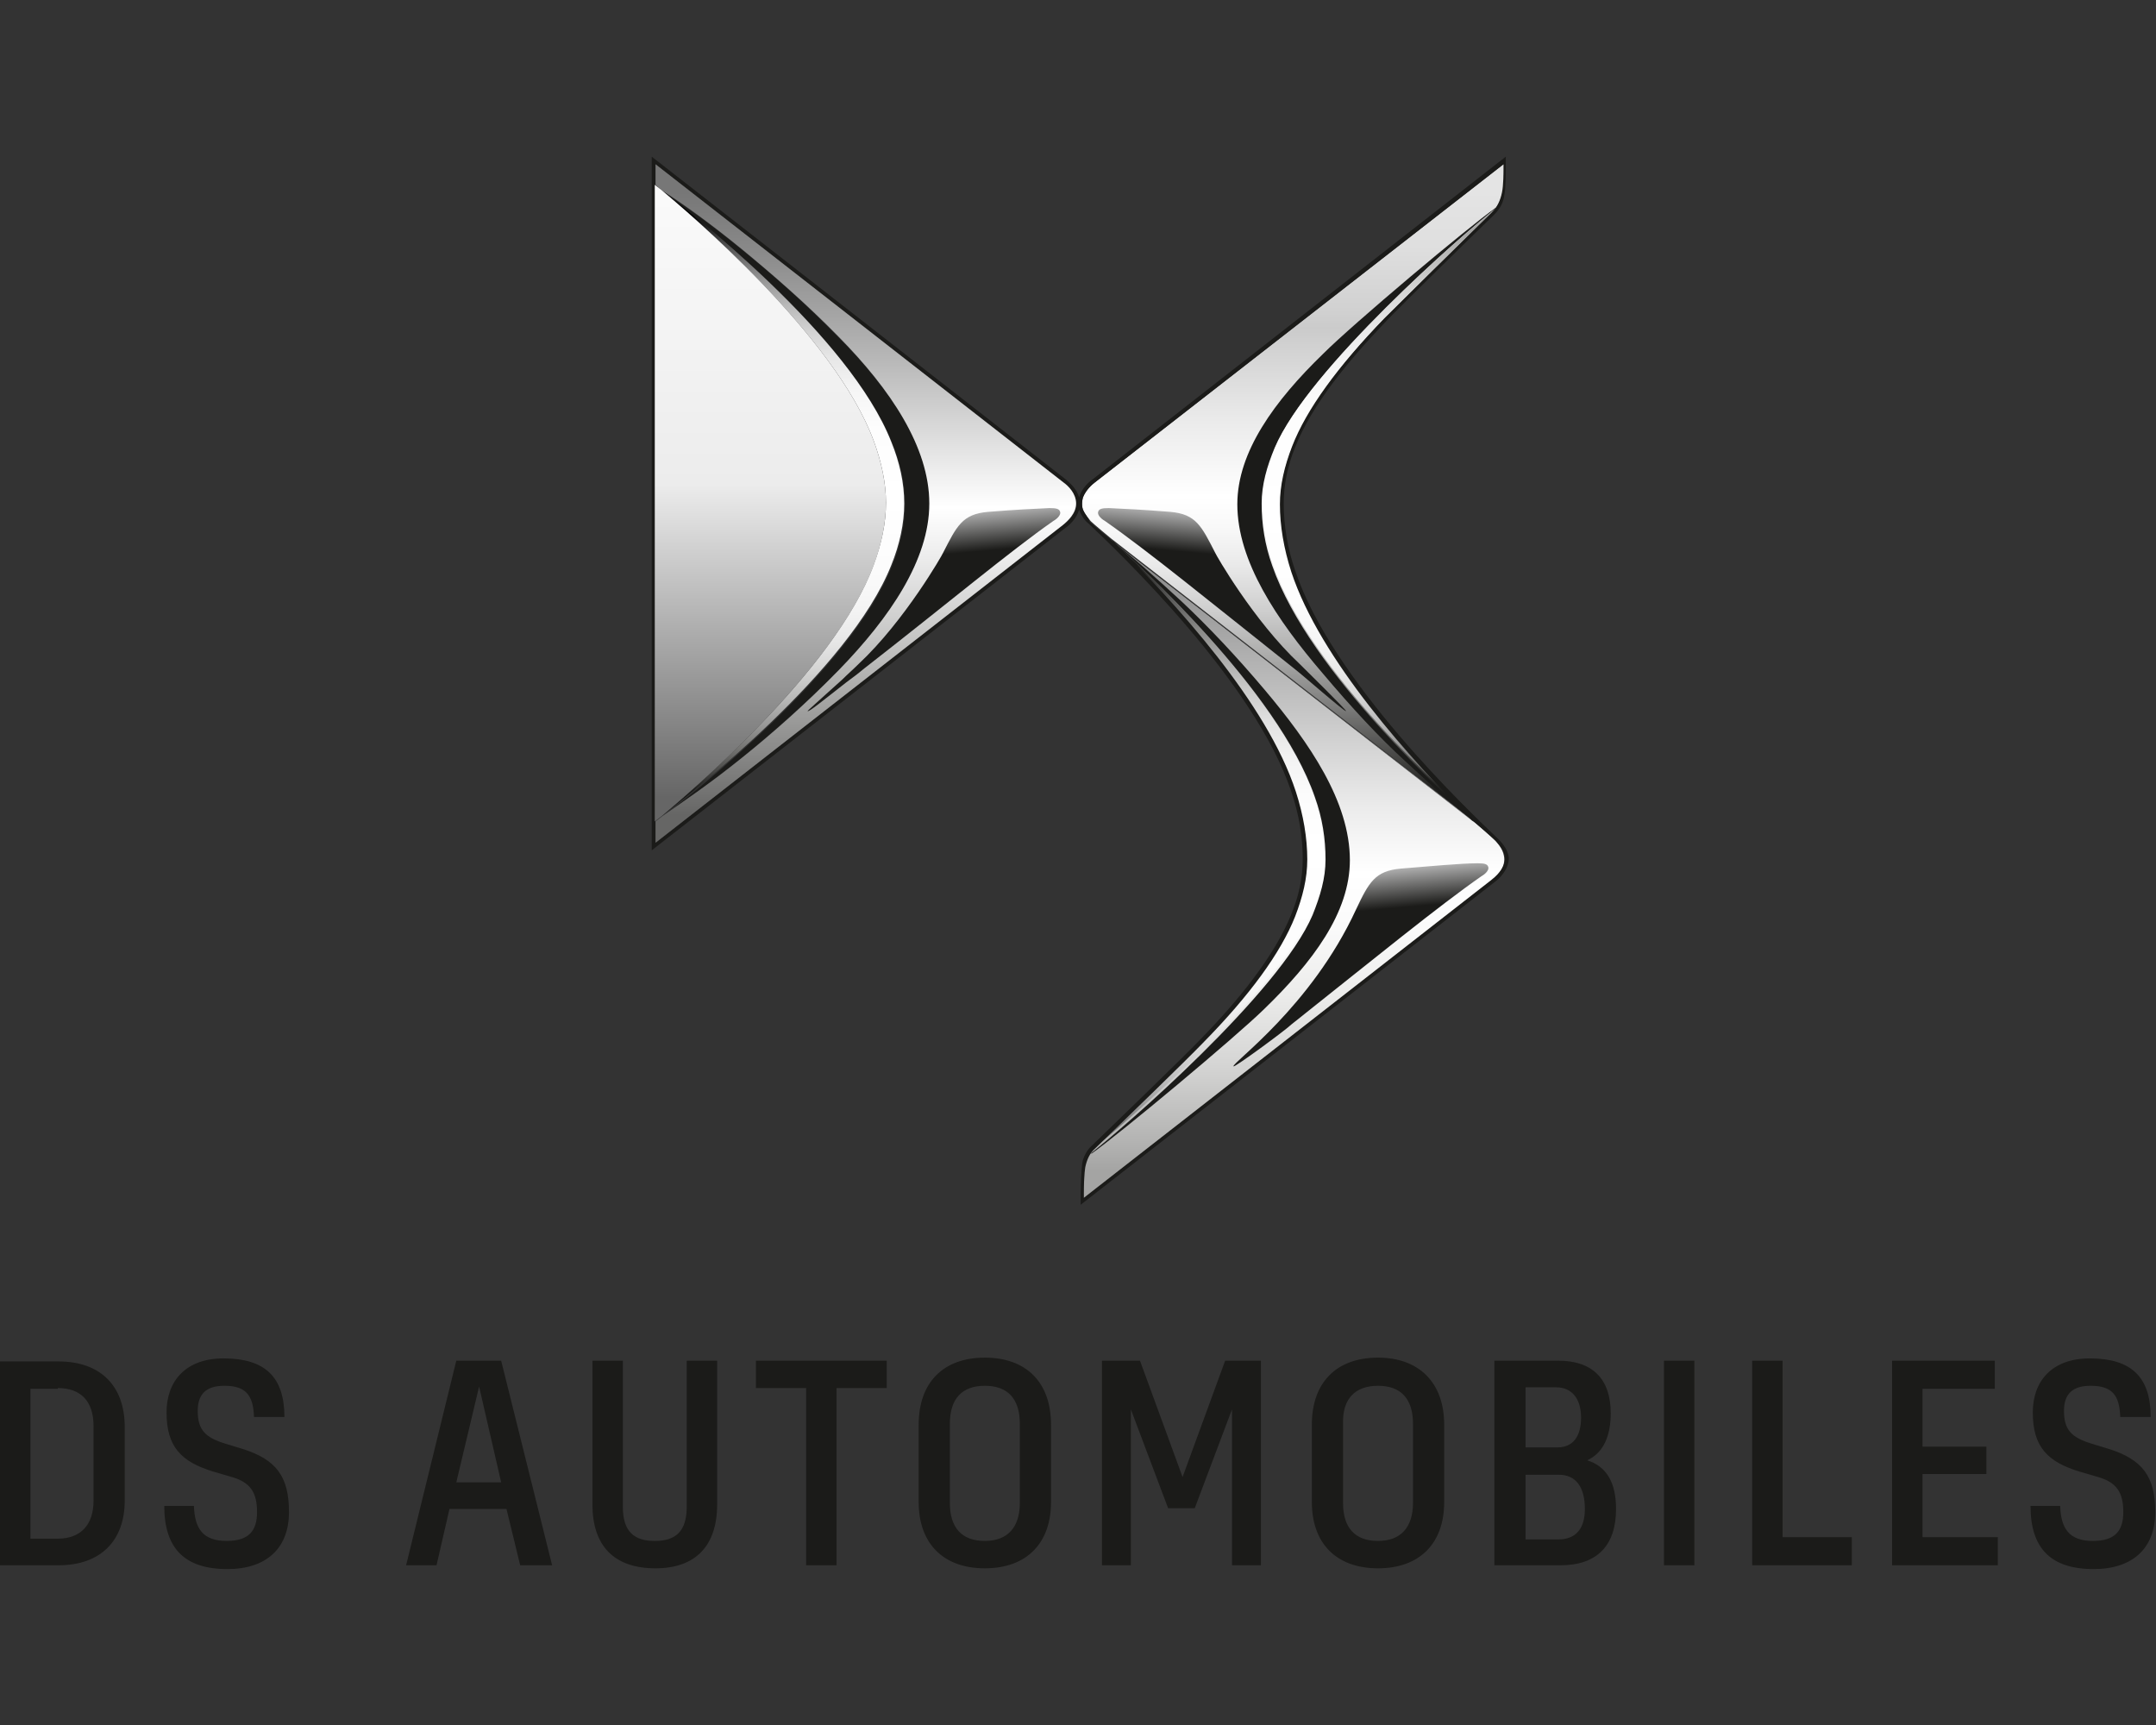
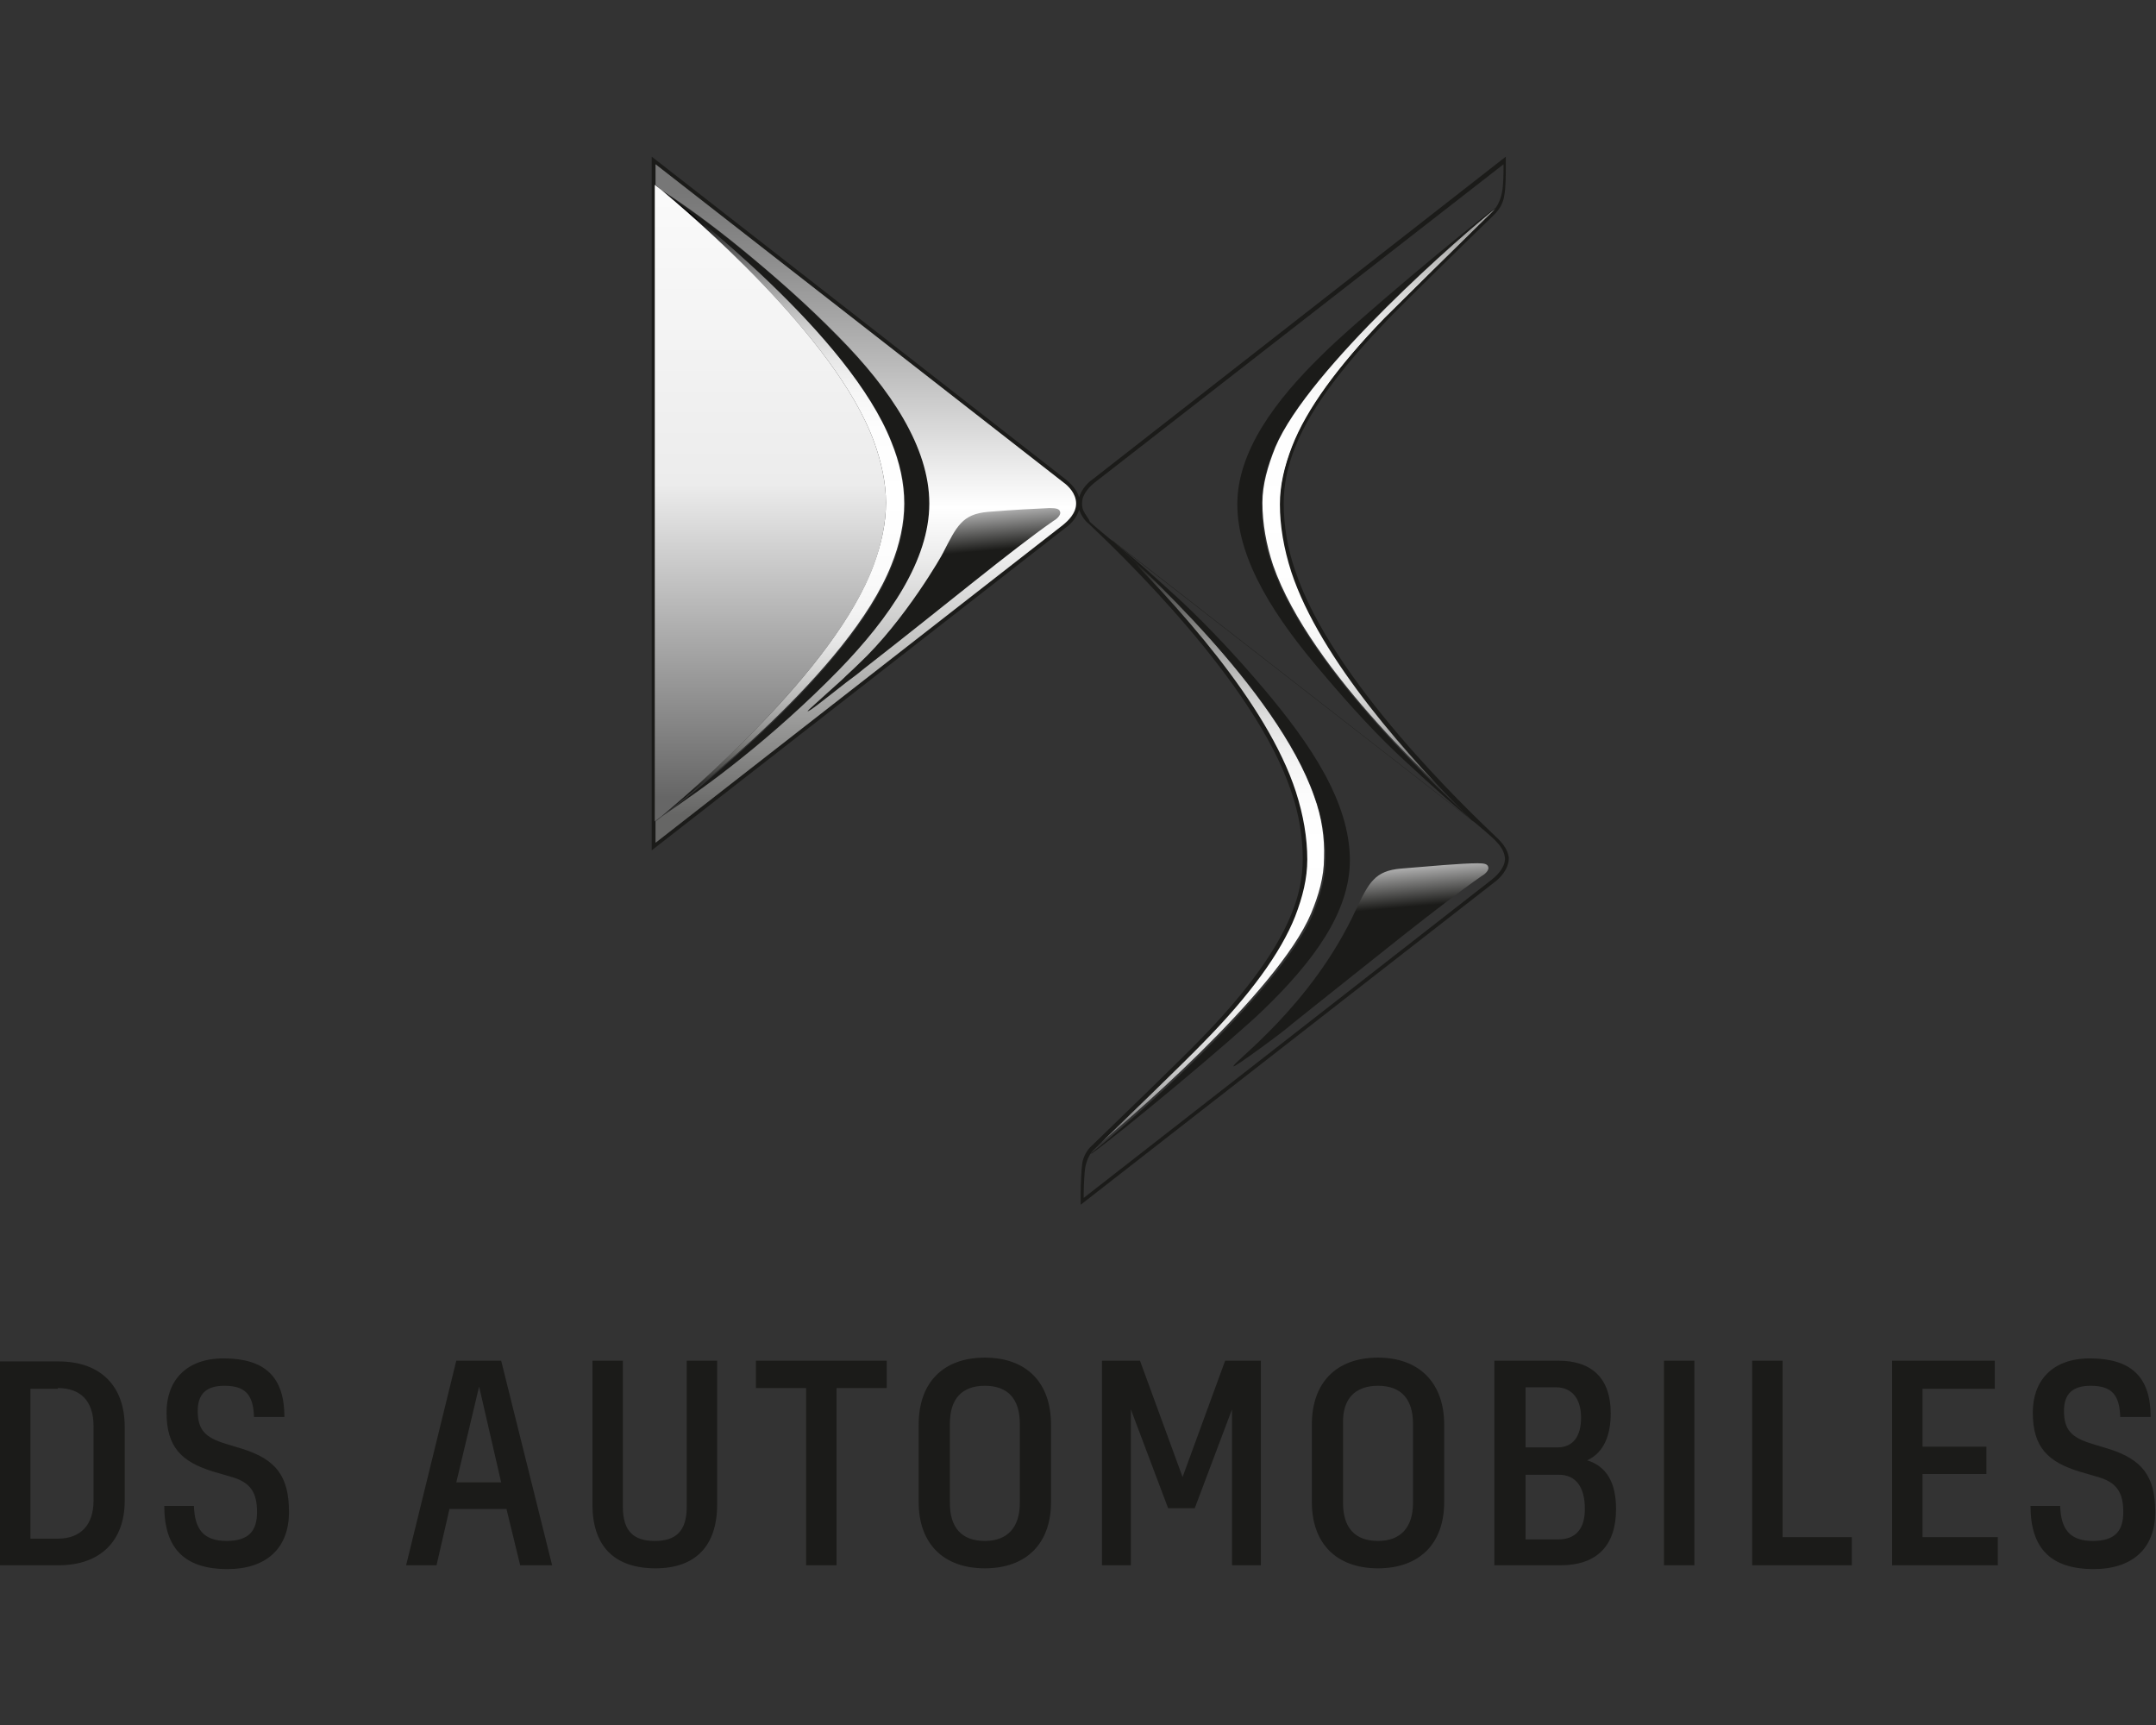
<svg xmlns="http://www.w3.org/2000/svg" xml:space="preserve" style="enable-background:new 0 0 283.5 226.8" viewBox="0 0 283.5 226.8">
  <rect x="0" y="0" width="283.5" height="226.8" fill="#333333" stroke="none" />
  <path d="M267 198c0 5.5 2.6 8.3 8.3 8.3 5.2 0 8.1-2.8 8.1-7.5s-1.7-6.9-6.1-8.3l-2.3-.7c-2.6-.8-3.6-1.8-3.6-4.3 0-2.2 1.1-3.3 3.5-3.3 2.8 0 3.8 1.2 3.9 4.1h4c0-5.3-2.6-7.7-8-7.7-5 0-7.5 3-7.5 7.1 0 4.5 1.9 6.5 6.2 7.8l2.4.7c2.4.7 3.3 2 3.3 4.6 0 2.5-1.1 3.8-4 3.8-3.1 0-4.2-1.6-4.3-4.6H267zm-18.2 7.8h13.9v-3.7h-9.9v-8.3h8.4v-3.6h-8.4v-7.6h9.5v-3.7h-13.5v26.9zm-18.5 0h13.2v-3.7h-9.1v-23.2h-4v26.9zm-11.5 0h4v-26.9h-4v26.9zM205 193.9c2.2 0 3.4 1.6 3.4 4.5 0 2.6-1.2 4-3.5 4h-4.3v-8.5h4.4zm-.4-11.5c2.1 0 3.3 1.5 3.3 4s-1.1 3.9-3.1 3.9h-4.2v-7.9h4zm-8 23.4h8.6c4.8 0 7.3-2.6 7.3-7.4 0-3.4-1.2-5.6-3.8-6.4 2.2-1 3.1-3.3 3.1-6.2 0-4.5-2.4-6.9-6.9-6.9h-8.4v26.9zm-15.4-23.6c3 0 4.6 1.7 4.6 5v10.4c0 3.2-1.6 5-4.6 5-3 0-4.6-1.7-4.6-5v-10.4c-.1-3.3 1.6-5 4.6-5m0-3.7c-5.5 0-8.7 3.3-8.7 8.8v10.2c0 5.4 3.2 8.7 8.7 8.7 5.5 0 8.7-3.3 8.7-8.7v-10.2c0-5.5-3.3-8.8-8.7-8.8m-36.3 27.3h3.8v-20.5l4.9 13h3.5l4.9-13v20.5h3.8v-26.9h-4.7l-5.6 15.3-5.6-15.3h-5v26.9zm-15.4-23.6c3 0 4.6 1.7 4.6 5v10.4c0 3.2-1.6 5-4.6 5-3 0-4.6-1.7-4.6-5v-10.4c0-3.3 1.6-5 4.6-5m0-3.7c-5.5 0-8.7 3.3-8.7 8.8v10.2c0 5.4 3.2 8.7 8.7 8.7 5.5 0 8.7-3.3 8.7-8.7v-10.2c0-5.5-3.2-8.8-8.7-8.8M106 205.8h4v-23.3h6.6v-3.6H99.4v3.6h6.6v23.3zm-11.7-8v-18.9h-4v19.2c0 3.3-1.5 4.5-4.2 4.5s-4.2-1.2-4.2-4.5v-19.2h-4v18.9c0 5.4 2.8 8.4 8.3 8.4 5.3 0 8.1-3 8.1-8.4M60 194.9l3-12.6 2.9 12.6H60zm8.4 10.9h4.2l-6.7-26.9H60l-6.6 26.9h4l1.7-7.4h7.5l1.8 7.4zM21.6 198c0 5.5 2.6 8.3 8.3 8.3 5.2 0 8.1-2.8 8.1-7.5s-1.7-6.9-6.1-8.3l-2.3-.7C27 189 26 188 26 185.5c0-2.2 1.1-3.3 3.5-3.3 2.8 0 3.8 1.2 3.9 4.1h4c0-5.3-2.6-7.7-8-7.7-5 0-7.5 3-7.5 7.1 0 4.5 1.9 6.5 6.2 7.8l2.4.7c2.4.7 3.3 2 3.3 4.6 0 2.5-1.1 3.8-4 3.8-3.1 0-4.2-1.6-4.3-4.6h-3.9zm-14-15.5c3 0 4.7 1.7 4.7 5v9.8c0 3.2-1.7 5-4.7 5H4v-19.7h3.6zM0 205.8h7.7c5.5 0 8.7-3.2 8.7-8.5v-9.7c0-5.4-3.2-8.6-8.7-8.6H0v26.8z" style="fill:#1b1b19" />
  <linearGradient id="a" x1="170.126" x2="170.126" y1="70.905" y2="157.493" gradientUnits="userSpaceOnUse">
    <stop offset=".042" style="stop-color:#8a8a8a" />
    <stop offset=".2" style="stop-color:#b6b6b6" />
    <stop offset=".405" style="stop-color:#ebebeb" />
    <stop offset=".506" style="stop-color:#fff" />
    <stop offset=".59" style="stop-color:#fafafa" />
    <stop offset=".691" style="stop-color:#ececeb" />
    <stop offset=".801" style="stop-color:#d4d4d3" />
    <stop offset=".915" style="stop-color:#b3b3b2" />
    <stop offset=".96" style="stop-color:#a4a4a3" />
  </linearGradient>
-   <path d="M196.7 110.6c-.5-.5-2.8-2.5-2.8-2.5L146 70.9c8.3 8.2 20.4 21.4 24.2 33.1 1 3.1 1.5 6.1 1.5 8.9 0 2.5-.5 4.9-1.6 7.5-1.9 4.8-6 10.4-12.1 16.6-2.1 2.2-11.2 11-14.2 13.9-.6.6-1.1 1.5-1.3 2.5v4.2l53.6-41.8c.5-.4 1.7-1.4 1.7-2.8 0-1.2-.8-2-1.1-2.4z" style="fill:url(#a)" />
  <linearGradient id="b" x1="-526.921" x2="-524.827" y1="162.259" y2="186.191" gradientTransform="translate(704.748 -47.506)" gradientUnits="userSpaceOnUse">
    <stop offset="0" style="stop-color:#aeaeae" />
    <stop offset=".213" style="stop-color:#1b1b19" />
    <stop offset=".806" style="stop-color:#1b1b19" />
  </linearGradient>
  <path d="M162.2 140.2c-.3-.4 10.2-7.8 16.1-20.6 1.7-3.6 2.5-5.1 5.9-5.4 3.7-.3 8-.7 10.1-.7.9 0 1.3.1 1.4.5.1.3-.2.8-.9 1.2-5.6 3.9-13.8 10.6-25 19.5-.7.7-7.5 5.7-7.6 5.5z" style="fill:url(#b)" />
  <linearGradient id="c" x1="169.999" x2="169.999" y1="21.572" y2="107.887" gradientUnits="userSpaceOnUse">
    <stop offset=".04" style="stop-color:#e4e4e4" />
    <stop offset=".123" style="stop-color:#dfdfdf" />
    <stop offset=".222" style="stop-color:#d1d1d1" />
    <stop offset=".25" style="stop-color:#cbcbcb" />
    <stop offset=".393" style="stop-color:#ebebeb" />
    <stop offset=".506" style="stop-color:#fff" />
    <stop offset=".552" style="stop-color:#f9f9f9" />
    <stop offset=".612" style="stop-color:#e9e9e9" />
    <stop offset=".68" style="stop-color:#cecece" />
    <stop offset=".754" style="stop-color:#a9a9a8" />
    <stop offset=".833" style="stop-color:#787877" />
    <stop offset=".914" style="stop-color:#3f3f3d" />
    <stop offset=".96" style="stop-color:#1b1b19" />
  </linearGradient>
-   <path d="M169.9 75.1c-1-3.1-1.5-6.1-1.5-8.9 0-2.5.5-4.9 1.6-7.6 1.9-4.8 6-10.5 12.1-16.8 2-2 10.1-10 14.2-14 .7-.7 1.1-1.5 1.3-2.6.2-.9.2-2.7.2-3v-.7L144 63.4c-.4.3-1.2 1-1.6 2-.1.4-.2 1.1 0 1.6.3.7.8 1.2 1 1.5.4.4 2.7 2.3 2.7 2.3l47.7 37.1c-8.3-8.2-20.1-21.3-23.9-32.8z" style="fill:url(#c)" />
  <path d="M167.3 74.4c-1-2.8-1.4-5.5-1.4-8.2 0-2.5.7-4.9 1.7-7.3 4.4-10.4 24.9-28.3 29.1-31.5v-.1c-3.7 2.6-18.8 15.3-22.7 19.2-6.4 6.2-11.3 12.9-11.3 19.8 0 7.5 5.2 15.2 11.2 22.2 3.8 4.5 7.4 8.4 10.9 11.6 3.8 3.5 6.3 5.8 9 7.9-3.1-2.9-21.6-19.5-26.5-33.6z" style="fill:#1b1b19" />
  <linearGradient id="d" x1="181.277" x2="181.277" y1="107.837" y2="27.284" gradientUnits="userSpaceOnUse">
    <stop offset=".04" style="stop-color:#1b1b19" />
    <stop offset=".05" style="stop-color:#2e2e2d" />
    <stop offset=".075" style="stop-color:#5a5a58" />
    <stop offset=".103" style="stop-color:#818180" />
    <stop offset=".133" style="stop-color:#a3a3a3" />
    <stop offset=".166" style="stop-color:silver" />
    <stop offset=".202" style="stop-color:#d7d7d7" />
    <stop offset=".243" style="stop-color:#e9e9e9" />
    <stop offset=".292" style="stop-color:#f6f6f6" />
    <stop offset=".358" style="stop-color:#fdfdfd" />
    <stop offset=".506" style="stop-color:#fff" />
    <stop offset=".659" style="stop-color:#fdfdfd" />
    <stop offset=".743" style="stop-color:#f5f5f5" />
    <stop offset=".811" style="stop-color:#e7e7e7" />
    <stop offset=".87" style="stop-color:#d4d4d3" />
    <stop offset=".922" style="stop-color:#bbbbba" />
    <stop offset=".961" style="stop-color:#a4a4a3" />
  </linearGradient>
  <path d="M169.9 75.1c-1-3.1-1.5-6.1-1.5-8.9 0-2.5.5-4.9 1.6-7.6 1.9-4.8 6-10.5 12.1-16.8 2-2 10.1-10 14.2-14l.5-.5c-4.2 3.3-24.7 21.1-29.1 31.5-1 2.5-1.7 4.9-1.7 7.3 0 2.7.5 5.5 1.4 8.2 4.9 14.1 23.2 30.5 26.5 33.4-8.4-8-20.2-21.1-24-32.6z" style="fill:url(#d)" />
  <linearGradient id="e" x1="158.851" x2="158.851" y1="151.445" y2="70.916" gradientUnits="userSpaceOnUse">
    <stop offset=".04" style="stop-color:#777" />
    <stop offset=".049" style="stop-color:#818181" />
    <stop offset=".083" style="stop-color:#a3a3a3" />
    <stop offset=".12" style="stop-color:silver" />
    <stop offset=".161" style="stop-color:#d7d7d7" />
    <stop offset=".207" style="stop-color:#e9e9e9" />
    <stop offset=".264" style="stop-color:#f6f6f6" />
    <stop offset=".338" style="stop-color:#fdfdfd" />
    <stop offset=".506" style="stop-color:#fff" />
    <stop offset=".583" style="stop-color:#fcfcfc" />
    <stop offset=".645" style="stop-color:#f2f2f2" />
    <stop offset=".701" style="stop-color:#e1e1e1" />
    <stop offset=".755" style="stop-color:#cacac9" />
    <stop offset=".806" style="stop-color:#ababaa" />
    <stop offset=".856" style="stop-color:#868684" />
    <stop offset=".904" style="stop-color:#595958" />
    <stop offset=".951" style="stop-color:#272725" />
    <stop offset=".961" style="stop-color:#1b1b19" />
  </linearGradient>
  <path d="M172.8 104.7c-4.9-14.1-23.7-31-26.8-33.8 8.3 8.2 20.4 21.4 24.2 33.1 1 3.1 1.5 6.1 1.5 8.9 0 2.5-.5 4.9-1.6 7.5-1.9 4.8-6 10.4-12.1 16.6-2.1 2.2-11.2 11-14.2 13.9l-.5.5c4.2-3.3 24.7-20.9 29.1-31.3 1-2.4 1.7-4.8 1.7-7.3.1-2.6-.3-5.4-1.3-8.1z" style="fill:url(#e)" />
  <path d="M166.3 90.7c-3.8-4.5-7.4-8.3-10.9-11.6-3.8-3.5-6.6-6-9.3-8.1 3.1 2.8 21.9 19.6 26.8 33.8 1 2.8 1.4 5.5 1.4 8.2 0 2.5-.7 4.8-1.7 7.3-4.4 10.3-24.9 28-29.1 31.3v.1c3.7-2.6 18.8-15.2 22.7-19 6.4-6.2 11.3-12.7 11.3-19.6 0-7.7-5.3-15.4-11.2-22.4zm-44.1-24.5c0 7.4-5.1 15-11.9 21.9-4.3 4.4-8.7 8.2-12.7 11.5-4.3 3.4-7.5 5.7-10.5 7.8 3.5-2.7 24.7-19.1 30.2-33 1.1-2.7 1.7-5.5 1.7-8.1 0-2.7-.6-5.4-1.7-8.1C111.7 44.1 90.5 27.7 87 25c3 2.1 6.3 4.3 10.5 7.8 4 3.2 8.4 7.1 12.7 11.5 6.8 6.8 12 14.4 12 21.9z" style="fill:#1b1b19" />
  <linearGradient id="f" x1="102.975" x2="102.975" y1="107.332" y2="24.972" gradientUnits="userSpaceOnUse">
    <stop offset=".04" style="stop-color:#1b1b19" />
    <stop offset=".071" style="stop-color:#474745" />
    <stop offset=".106" style="stop-color:#727270" />
    <stop offset=".145" style="stop-color:#989897" />
    <stop offset=".186" style="stop-color:#b8b8b7" />
    <stop offset=".229" style="stop-color:#d2d2d1" />
    <stop offset=".277" style="stop-color:#e6e6e6" />
    <stop offset=".331" style="stop-color:#f4f4f4" />
    <stop offset=".397" style="stop-color:#fcfcfc" />
    <stop offset=".506" style="stop-color:#fff" />
    <stop offset=".619" style="stop-color:#fdfdfd" />
    <stop offset=".681" style="stop-color:#f5f5f5" />
    <stop offset=".731" style="stop-color:#e7e7e7" />
    <stop offset=".774" style="stop-color:#d3d3d3" />
    <stop offset=".814" style="stop-color:#bababa" />
    <stop offset=".85" style="stop-color:#9b9b9b" />
    <stop offset=".884" style="stop-color:#767676" />
    <stop offset=".916" style="stop-color:#4a4a4a" />
    <stop offset=".945" style="stop-color:#1b1b1b" />
    <stop offset=".96" style="stop-color:#000" />
  </linearGradient>
  <path d="M87 107.3c3.5-2.7 24.7-19.1 30.2-33 1.1-2.7 1.7-5.5 1.7-8.1 0-2.7-.6-5.4-1.7-8.1-5.5-14-26.7-30.4-30.2-33.1 3.2 2.7 22.8 19.1 27.9 33 1 2.7 1.6 5.5 1.6 8.1 0 2.7-.6 5.4-1.6 8.1-5.1 14-24.7 30.4-27.9 33.1z" style="fill:url(#f)" />
  <path d="M197 110.3c-3.9-3.7-21.9-20.8-26.7-35.3-1-2.9-1.5-5.9-1.5-8.8 0-2.5.5-4.9 1.5-7.4 2.2-5.6 7.1-11.5 12-16.6 2.1-2.2 11.2-11.1 14.2-14 .7-.7 1.2-1.6 1.3-2.5.2-.9.2-2.8.2-3.4v-1.7L143.7 63c-.6.4-1.5 1.3-1.8 2.4-.3-1.1-1.2-1.9-1.8-2.4L85.7 20.6v91.2l54.4-42.4c.6-.4 1.5-1.3 1.8-2.4.3.9.9 1.6 1.2 1.8 3.9 3.7 21.9 20.8 26.7 35.3 1 2.9 1.5 5.9 1.5 8.8 0 2.5-.5 4.9-1.5 7.3-2.2 5.5-7 11.4-12 16.5-2.1 2.2-11.2 11-14.2 13.9-.7.6-1.2 1.6-1.3 2.4-.1.7-.2 2.9-.2 3.7v1.7l54.4-42.4c.7-.5 1.9-1.7 1.9-3.2-.1-1.2-1.1-2.2-1.4-2.5zM139.8 69l-53.6 41.8V21.6l53.6 41.8c.7.5 1.7 1.5 1.7 2.8.1 1.3-1 2.3-1.7 2.8zm2.6-2c-.2-.6-.1-1.3 0-1.6.4-1 1.2-1.7 1.6-2l53.7-41.8v.7c0 .3 0 2.1-.2 3-.2 1-.6 1.9-1.3 2.6-4.1 4-12.2 12-14.2 14-6.1 6.3-10.2 11.9-12.1 16.8-1 2.6-1.6 5.1-1.6 7.6 0 2.8.5 5.8 1.5 8.9 3.8 11.5 15.6 24.6 23.9 32.8L146 70.9s-2.3-1.9-2.7-2.3c-.1-.4-.6-.9-.9-1.6zm53.7 48.7-53.6 41.8v-.7c0-.7.1-2.8.2-3.3.2-1 .6-1.9 1.3-2.5 3-2.9 12.1-11.7 14.2-13.9 6.1-6.2 10.2-11.8 12.1-16.6 1-2.6 1.6-5 1.6-7.5 0-2.8-.5-5.8-1.5-8.9-3.8-11.7-15.9-24.9-24.2-33.1l47.8 37.2s2.4 2 2.8 2.5c.3.3 1.1 1.2 1.1 2.3-.1 1.3-1.3 2.3-1.8 2.7z" style="fill:#1b1b19" />
  <linearGradient id="g" x1="961.422" x2="963.525" y1="67.928" y2="91.966" gradientTransform="matrix(-1 0 0 1 1123.246 0)" gradientUnits="userSpaceOnUse">
    <stop offset="0" style="stop-color:#aeaeae" />
    <stop offset=".213" style="stop-color:#1b1b19" />
    <stop offset=".806" style="stop-color:#1b1b19" />
  </linearGradient>
-   <path d="M177 93.5c.1-.1-5.4-5.5-6.1-6.2-6.1-5.7-11.1-14.5-11.1-14.6-1.8-3.5-2.5-5.1-5.9-5.4-3.7-.3-6-.4-8.1-.5-.9 0-1.3.1-1.4.5-.1.3.2.8.9 1.2 5.6 3.9 13.8 10.6 25 19.5.8.6 6.5 5.6 6.7 5.5z" style="fill:url(#g)" />
  <linearGradient id="h" x1="113.858" x2="113.858" y1="21.59" y2="110.753" gradientUnits="userSpaceOnUse">
    <stop offset=".042" style="stop-color:#777" />
    <stop offset=".125" style="stop-color:#898989" />
    <stop offset=".292" style="stop-color:#b9b9b9" />
    <stop offset=".506" style="stop-color:#fff" />
    <stop offset=".58" style="stop-color:#ececec" />
    <stop offset=".729" style="stop-color:#bcbcbb" />
    <stop offset=".94" style="stop-color:#6e6e6d" />
    <stop offset=".96" style="stop-color:#666665" />
  </linearGradient>
  <path d="m86.2 108 .9-.7c3-2.1 6.3-4.3 10.5-7.7 4-3.2 8.4-7.1 12.7-11.5 6.7-6.9 11.9-14.5 11.9-21.9 0-7.4-5.1-15-11.9-21.9-4.3-4.4-8.7-8.2-12.7-11.5C93.3 29.3 90.1 27 87 25l-.8-.7v-2.7l53.6 41.8c.7.5 1.7 1.5 1.7 2.8 0 1.3-1.1 2.3-1.7 2.8l-53.6 41.8V108z" style="fill:url(#h)" />
  <linearGradient id="i" x1="121.726" x2="123.825" y1="67.955" y2="91.949" gradientUnits="userSpaceOnUse">
    <stop offset="0" style="stop-color:#aeaeae" />
    <stop offset=".213" style="stop-color:#1b1b19" />
    <stop offset=".806" style="stop-color:#1b1b19" />
  </linearGradient>
  <path d="M106.2 93.5c-.1 0 1.4-1.3 4.6-4.2.7-.7 1.4-1.3 2.1-2C119 81.6 124 72.8 124 72.7c1.8-3.5 2.5-5.1 5.9-5.4 3.7-.3 6-.4 8.1-.5.9 0 1.3.1 1.4.5.1.3-.2.8-.9 1.2-5.6 3.9-13.7 10.7-25 19.5-.7.6-1.4 1.1-2.2 1.7-3.2 2.5-4.9 3.9-5.1 3.8z" style="fill:url(#i)" />
  <linearGradient id="j" x1="101.324" x2="101.324" y1="24.312" y2="107.997" gradientUnits="userSpaceOnUse">
    <stop offset=".018" style="stop-color:#fafafa" />
    <stop offset=".47" style="stop-color:#ececec" />
    <stop offset=".962" style="stop-color:#666" />
  </linearGradient>
  <path d="M114.9 74.3c-5.1 13.9-24.7 30.3-27.9 33l-.9.7V24.3l.9.7c3.2 2.7 22.8 19.1 27.9 33 1 2.7 1.6 5.5 1.6 8.1 0 2.7-.6 5.5-1.6 8.2z" style="fill:url(#j)" />
</svg>